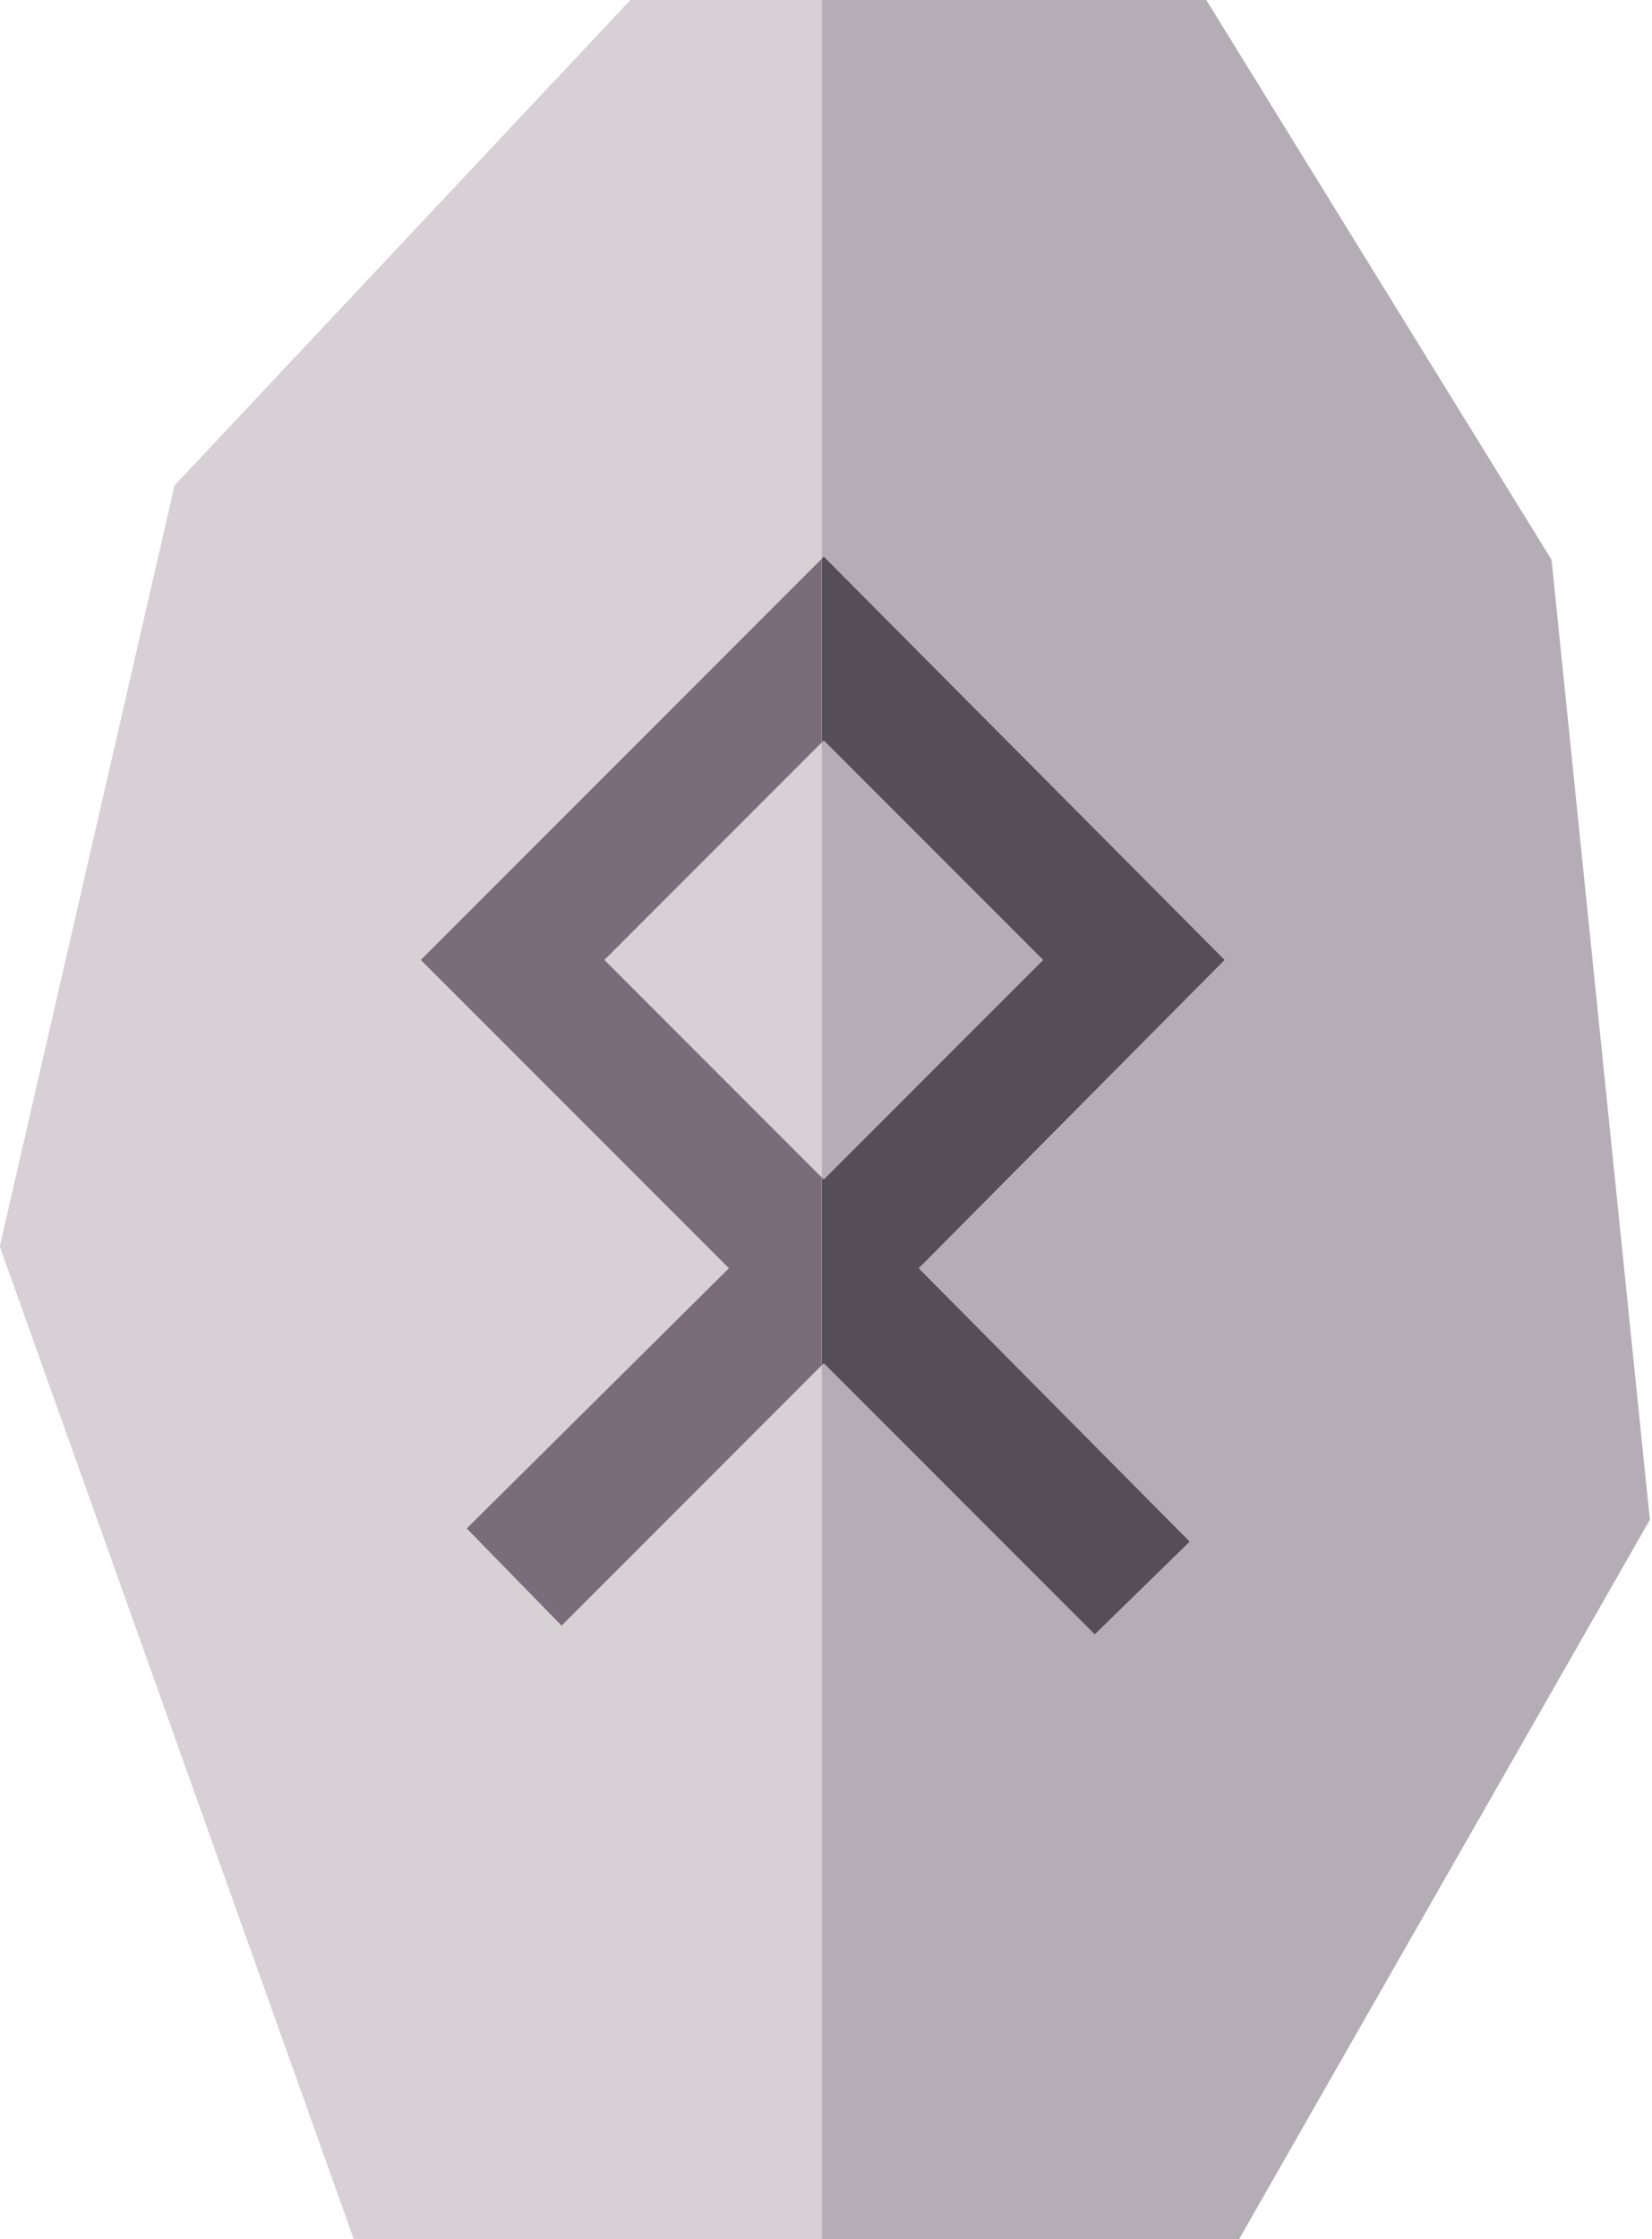
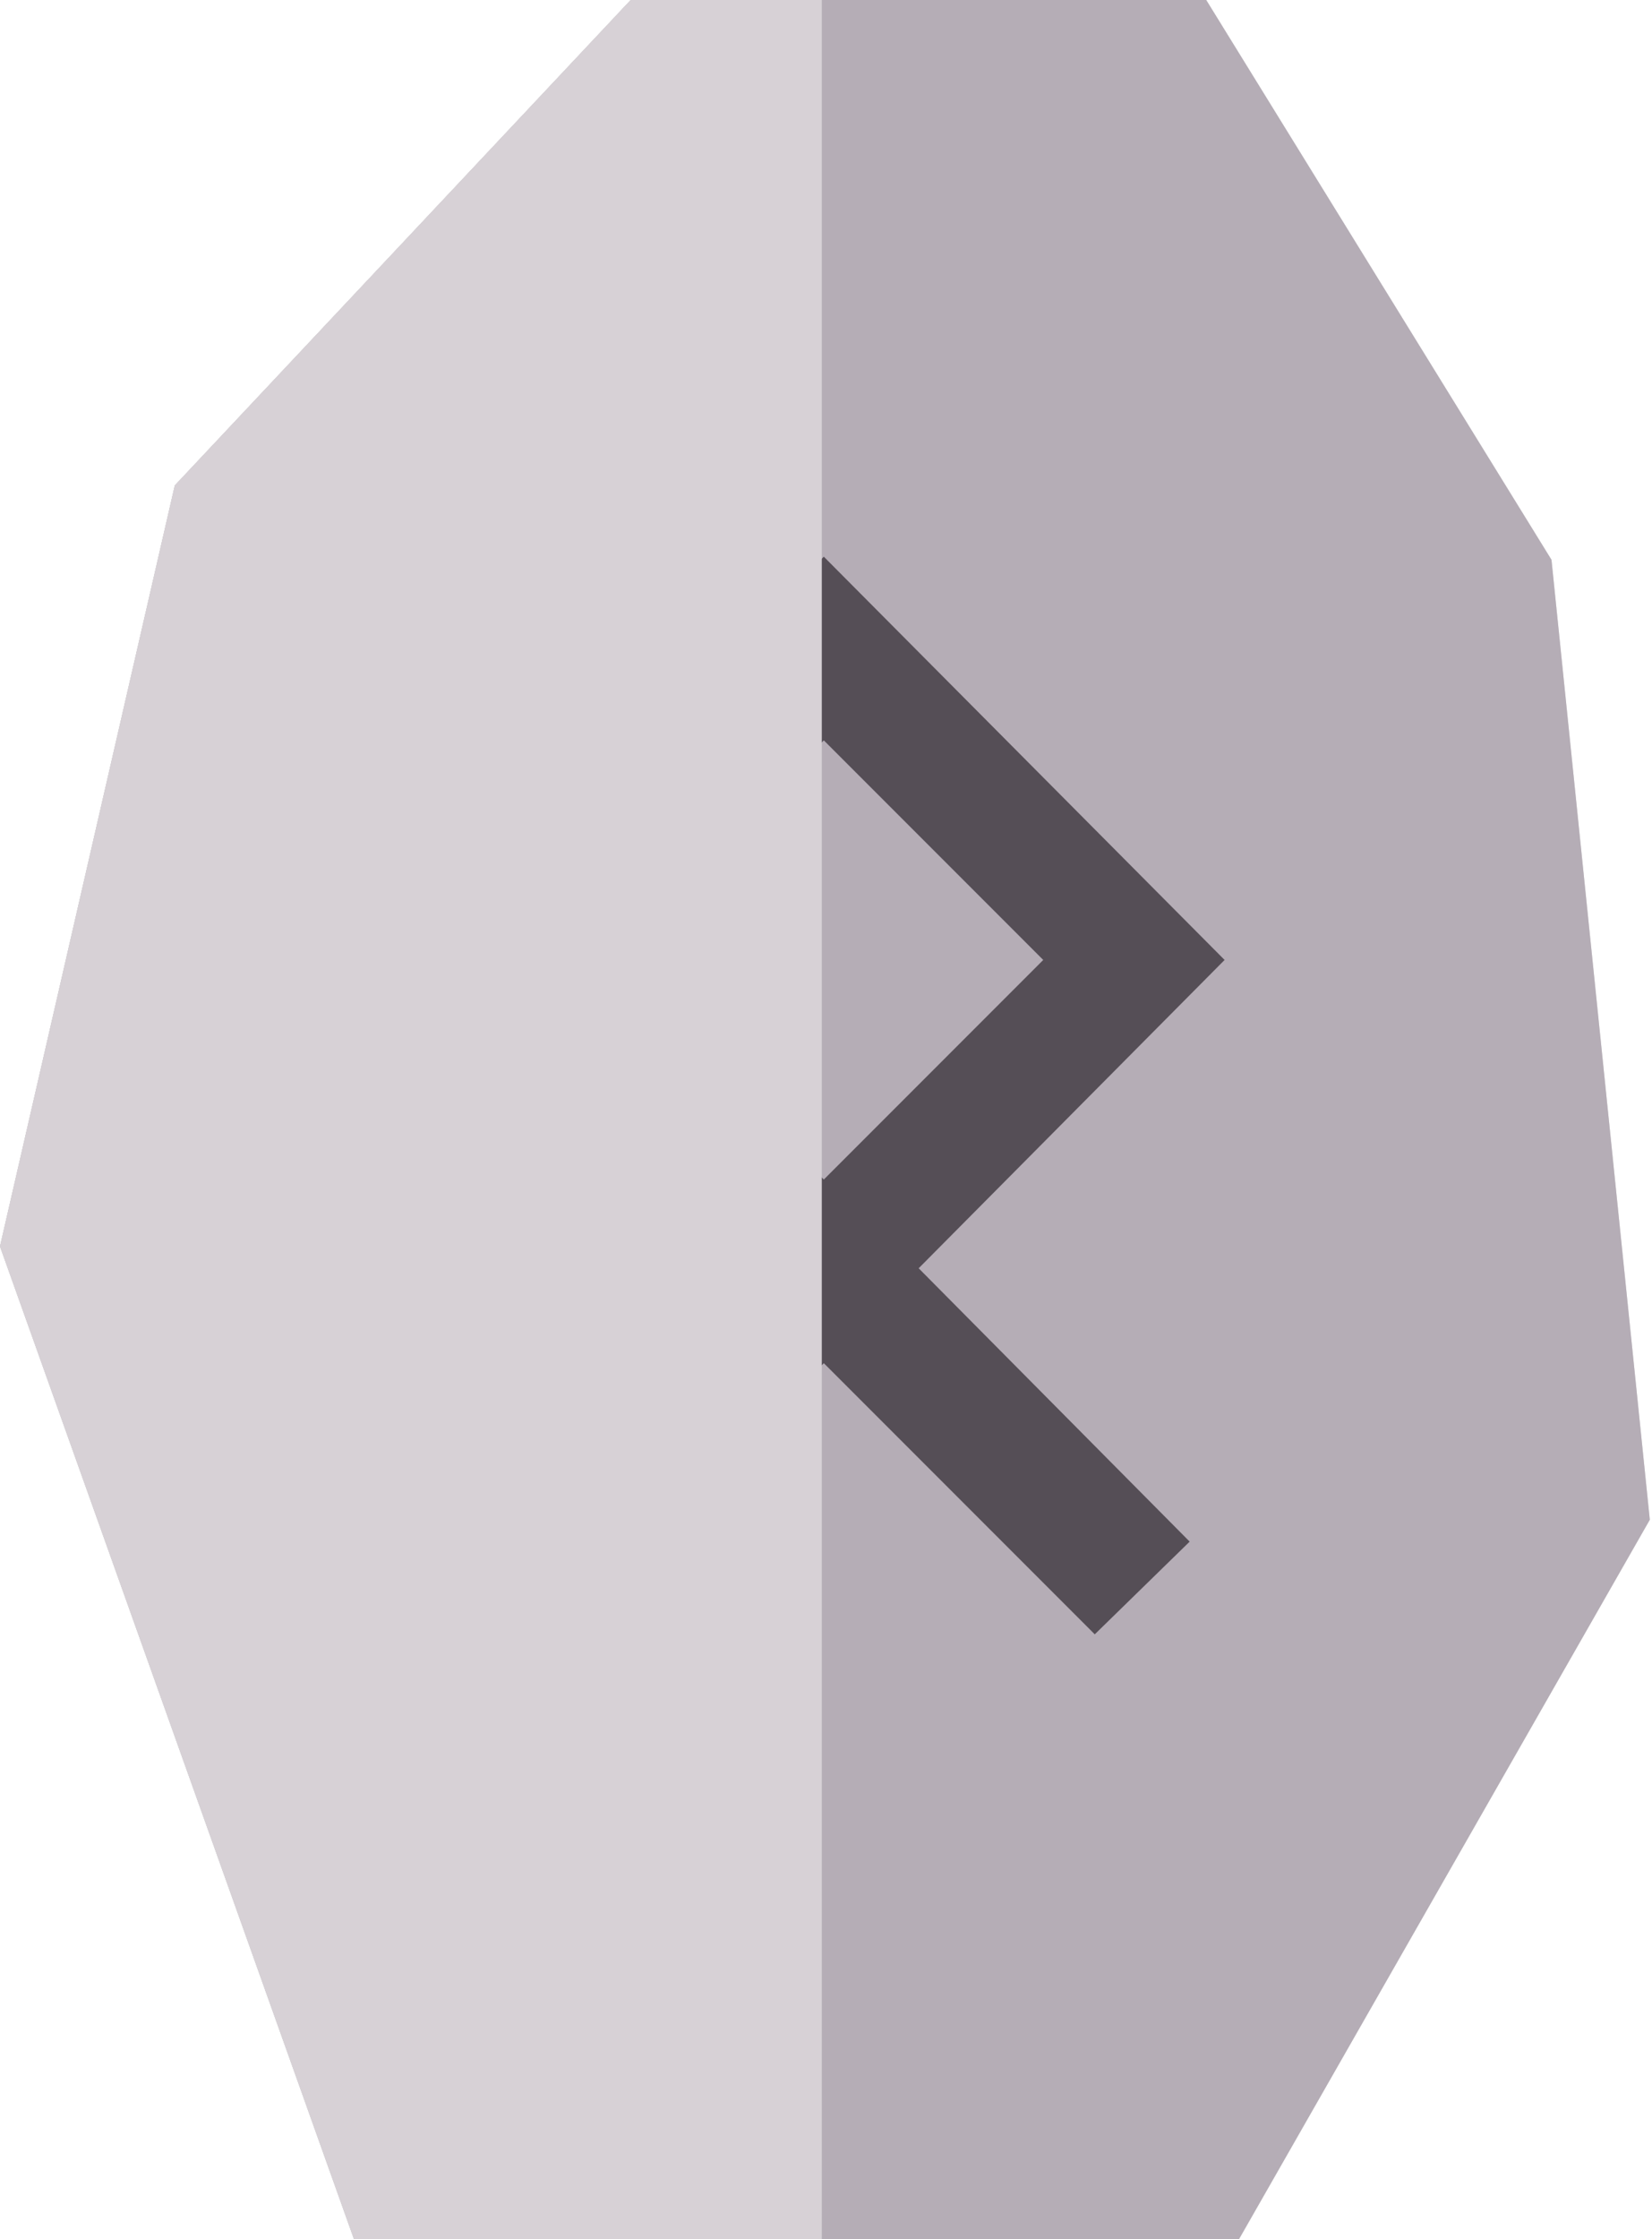
<svg xmlns="http://www.w3.org/2000/svg" width="378" height="512" fill="none">
  <g clip-path="url(#a)">
    <path fill="#D9D9D9" d="m355 128 22.5 219.5-94 164.5H81L0 285l40-174L144.314 0H276l79 128Z" />
    <path fill="#B5ADB6" d="m355 128 22.5 219.5-94 164.5H81L0 285l40-174L144.314 0H276l79 128Z" />
    <path fill="#554E56" d="m188.854 127.647 91 91.5.351.353-.351.353L210.204 290l61.65 62.147.356.359-.36.351-21 20.5-.354.346-61.996-61.996-60.004 60.004-.353-.361-21-21.5-.347-.356.351-.349 59.643-59.148L96.293 219.5l92.208-92.208.353.355ZM138.293 219.5l50.207 50.207 50.207-50.207-50.207-50.207-50.207 50.207Z" />
    <g clip-path="url(#b)">
      <path fill="#D9D9D9" d="m355 128 22.5 219.5-94 164.5H81L0 285l40-174L144.314 0H276l79 128Z" />
      <path fill="#D7D1D6" d="m355 128 22.5 219.5-94 164.5H81L0 285l40-174L144.314 0H276l79 128Z" />
-       <path fill="#7A6D79" d="m188.854 127.647 91 91.5.351.353-.351.353L210.204 290l61.65 62.147.356.359-.36.351-21 20.5-.354.346-61.996-61.996-60.004 60.004-.353-.361-21-21.5-.347-.356.351-.349 59.643-59.148L96.293 219.5l92.208-92.208.353.355ZM138.293 219.5l50.207 50.207 50.207-50.207-50.207-50.207-50.207 50.207Z" />
    </g>
  </g>
  <defs>
    <clipPath id="a">
      <path fill="#fff" d="M0 0h377.5v512H0z" />
    </clipPath>
    <clipPath id="b">
      <path fill="#fff" d="M0 0h188v527H0z" />
    </clipPath>
  </defs>
</svg>